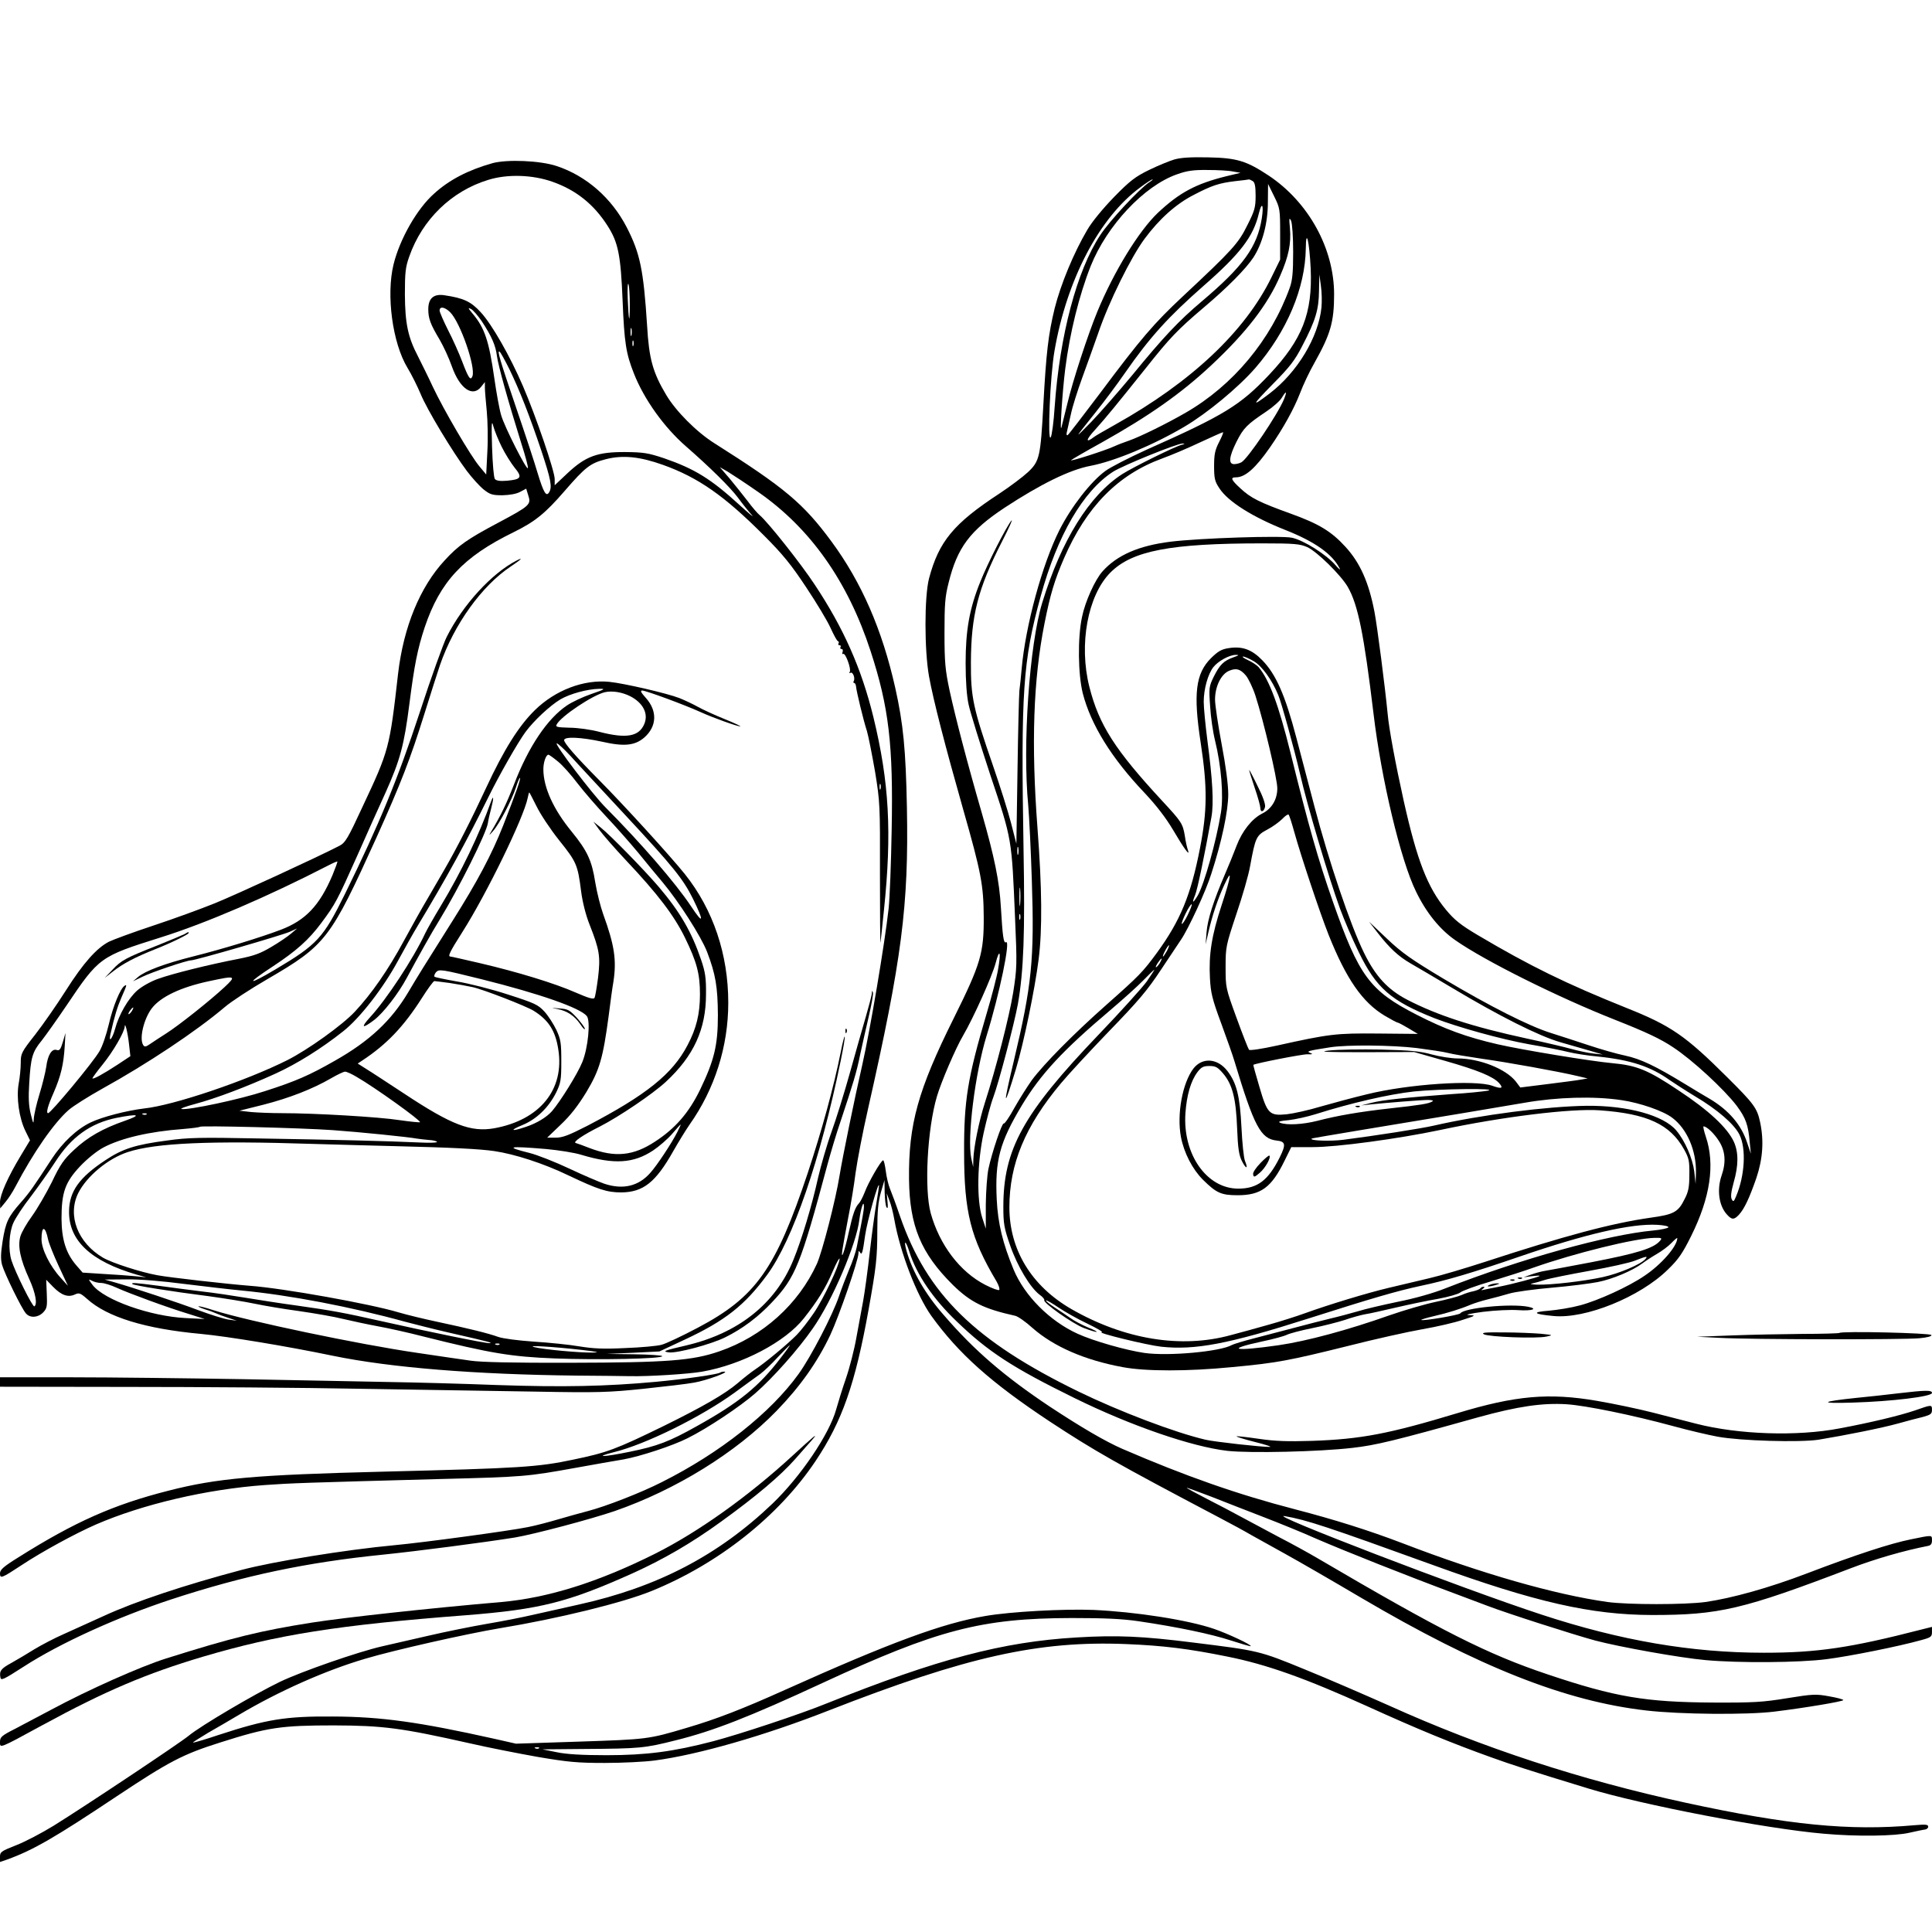
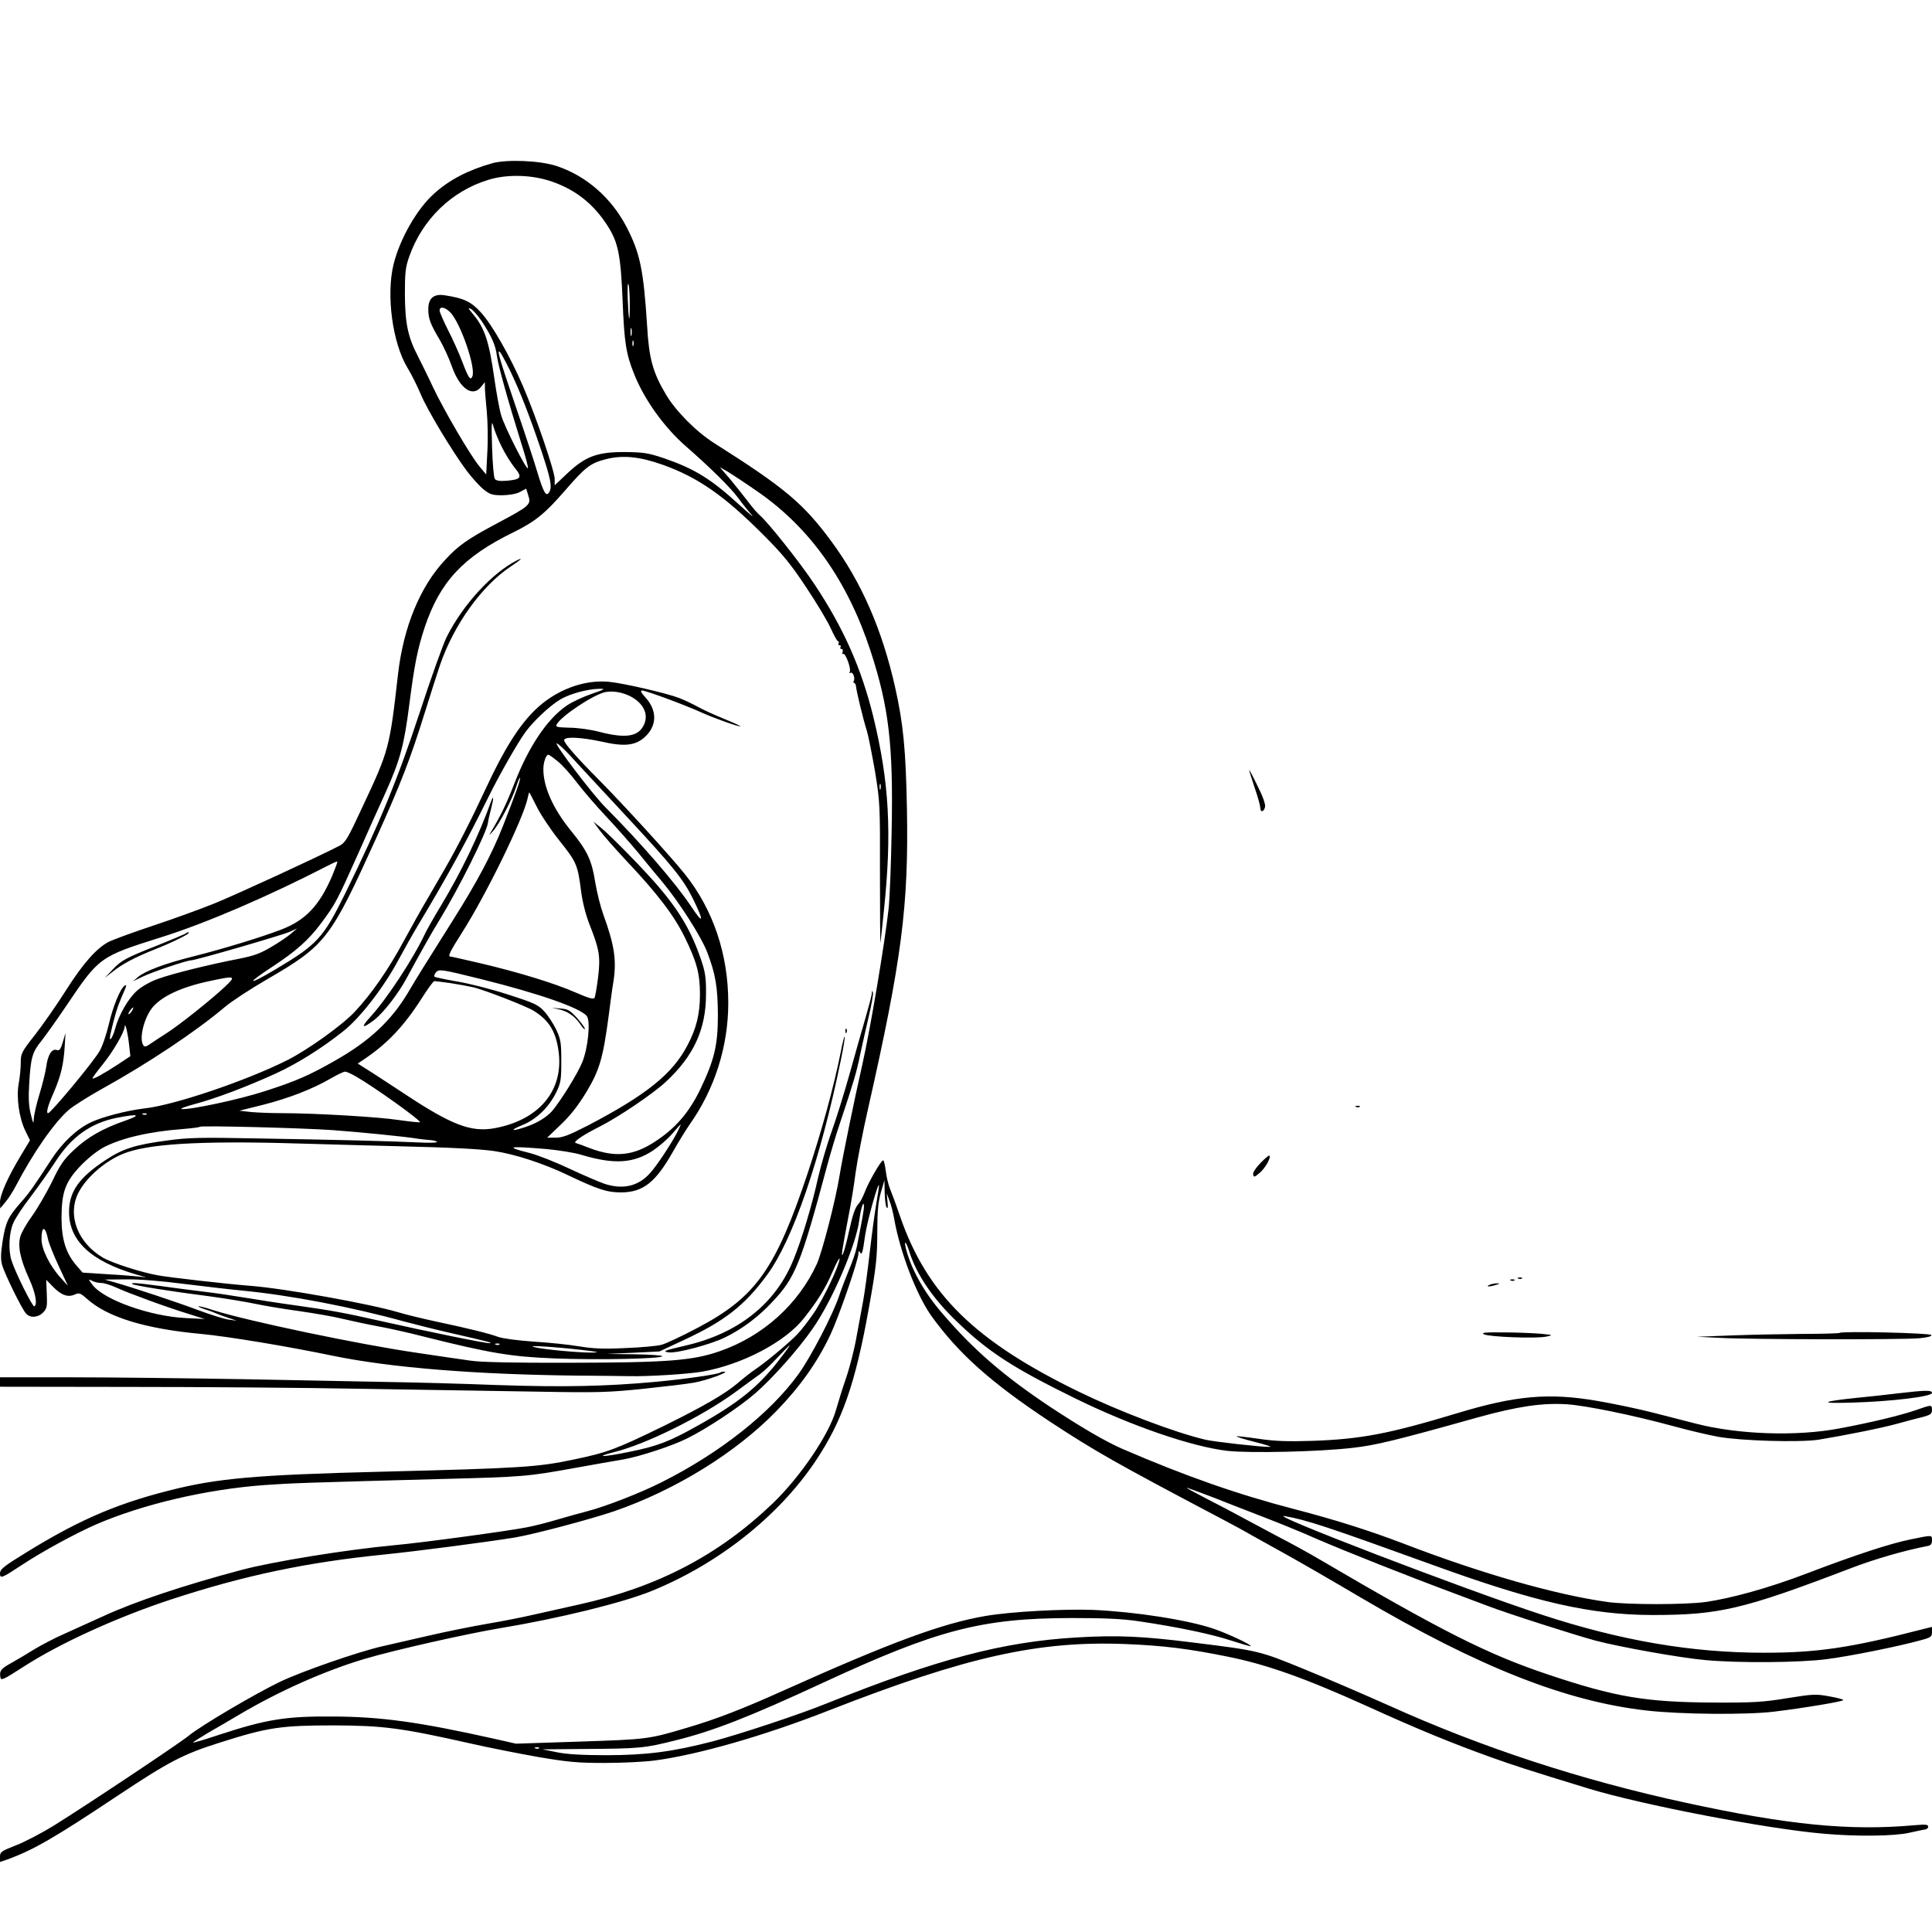
<svg xmlns="http://www.w3.org/2000/svg" version="1.0" width="1024pt" height="1024pt" viewBox="0 0 1024 1024" preserveAspectRatio="xMidYMid meet">
  <g transform="translate(0,1024) scale(0.1,-0.1)" fill="#000000" stroke="none">
-     <path d="M6225 9395 c-27 -8 -88 -33 -135 -56 -72 -35 -101 -57 -185 -143 -60 -62 -117 -131 -142 -174 -72 -122 -141 -289 -173 -416 -34 -140 -45 -236 -60 -511 -15 -276 -20 -299 -81 -357 -28 -26 -96 -77 -152 -114 -243 -159 -321 -254 -373 -450 -25 -97 -25 -379 0 -519 23 -127 85 -367 181 -705 95 -333 108 -401 109 -570 1 -191 -16 -249 -158 -535 -191 -383 -241 -565 -238 -855 3 -248 63 -392 232 -560 94 -92 164 -127 331 -164 14 -3 56 -32 92 -65 113 -99 277 -170 477 -207 122 -23 346 -23 580 0 237 22 304 35 610 111 145 37 325 77 400 90 75 13 170 35 211 49 72 23 73 24 34 26 -23 1 7 8 75 17 63 8 148 12 187 9 74 -5 107 7 52 18 -93 18 -340 -6 -359 -35 -6 -9 -200 -42 -207 -35 -2 2 27 11 66 20 74 17 145 39 196 61 17 7 57 20 90 28 33 8 85 22 115 31 30 9 132 23 225 31 94 8 203 22 244 30 77 15 184 60 236 99 16 12 51 35 77 50 26 15 61 41 77 58 17 18 31 29 31 26 0 -43 -84 -140 -174 -200 -83 -57 -247 -132 -343 -157 -44 -12 -118 -24 -164 -28 -92 -7 -83 -18 24 -28 170 -17 460 101 607 246 55 53 78 86 123 177 102 205 128 381 78 528 -10 30 -15 54 -12 54 17 0 56 -37 82 -78 34 -53 38 -113 14 -182 -26 -75 -15 -160 28 -207 26 -29 38 -29 64 -1 29 32 55 88 92 194 34 101 41 197 20 296 -16 75 -32 97 -176 240 -220 219 -297 272 -533 366 -321 129 -511 222 -788 386 -91 54 -123 80 -168 134 -98 119 -153 260 -224 577 -43 194 -78 381 -85 460 -14 145 -55 463 -70 542 -30 156 -76 260 -154 345 -75 82 -141 122 -291 176 -166 60 -210 82 -266 134 -49 45 -54 58 -24 58 50 0 104 48 182 160 69 100 125 200 158 285 16 43 51 117 78 164 84 150 103 215 103 361 0 243 -135 488 -346 629 -118 78 -168 94 -320 97 -91 2 -145 -1 -180 -11z m310 -64 l40 -7 -75 -18 c-162 -40 -249 -87 -363 -194 -101 -96 -233 -311 -321 -524 -49 -119 -130 -365 -159 -488 -14 -58 -28 -114 -31 -125 -10 -38 5 191 20 310 24 190 74 391 135 545 86 215 283 425 457 486 53 19 87 24 162 23 52 0 113 -3 135 -8z m-445 -58 c-50 -33 -210 -204 -259 -280 -123 -187 -214 -529 -241 -909 -5 -80 -15 -153 -21 -162 -18 -29 -3 328 20 458 65 378 238 708 455 867 32 24 61 43 65 42 3 0 -5 -7 -19 -16z m550 7 c11 -7 15 -28 15 -78 0 -61 -5 -79 -44 -156 -47 -96 -80 -132 -341 -376 -155 -145 -222 -223 -441 -516 -89 -118 -165 -217 -170 -220 -6 -3 -8 4 -4 18 3 12 12 55 21 93 8 39 35 124 59 190 24 66 63 174 86 240 56 165 174 403 246 500 78 105 167 185 262 233 94 49 133 62 219 72 37 4 69 8 72 9 3 0 12 -4 20 -9z m145 -280 l0 -136 -46 -94 c-140 -287 -426 -556 -829 -781 -52 -29 -102 -58 -110 -64 -48 -37 -46 -17 4 37 61 68 114 133 270 328 127 160 166 201 306 320 128 108 223 205 263 265 48 74 77 182 77 292 l1 98 32 -65 c31 -63 32 -68 32 -200z m-97 84 c-24 -152 -98 -255 -318 -441 -122 -103 -204 -190 -366 -388 -73 -88 -171 -200 -219 -250 -96 -98 -95 -97 23 51 44 55 113 147 153 205 134 193 232 300 416 462 197 172 266 263 295 385 16 66 27 48 16 -24z m166 -179 c0 -110 -4 -151 -18 -190 -100 -277 -300 -517 -551 -662 -102 -59 -243 -128 -300 -148 -27 -9 -63 -23 -80 -31 -45 -21 -238 -83 -228 -73 4 4 78 47 163 94 250 140 421 260 580 409 185 173 300 322 365 474 45 103 59 171 52 252 -5 53 -4 60 6 40 6 -15 11 -83 11 -165z m93 -90 c10 -235 -44 -374 -220 -561 -153 -162 -237 -214 -651 -398 -92 -42 -190 -92 -217 -112 -78 -57 -181 -190 -243 -312 -92 -182 -181 -510 -201 -737 -4 -44 -9 -96 -12 -115 -2 -19 -7 -210 -10 -423 l-6 -389 -28 109 c-15 59 -59 198 -97 308 -104 301 -117 359 -116 545 1 248 37 390 165 640 38 74 60 124 49 110 -29 -37 -124 -223 -164 -323 -58 -143 -78 -258 -78 -432 0 -95 6 -176 16 -220 8 -38 60 -206 115 -373 116 -346 113 -334 131 -758 11 -248 10 -267 -10 -395 -21 -128 -89 -395 -150 -584 -32 -100 -59 -236 -61 -299 l-1 -41 -10 45 c-23 109 20 451 81 650 68 219 129 512 103 496 -13 -8 -18 32 -27 184 -8 140 -34 266 -101 500 -79 273 -139 504 -171 650 -23 109 -27 148 -27 305 0 153 3 193 22 267 46 186 113 275 295 396 192 126 346 202 457 223 126 24 331 109 497 207 122 72 286 208 376 311 168 194 265 424 268 634 1 113 19 38 26 -108z m57 -205 c-16 -157 -127 -342 -274 -455 -100 -76 -96 -65 15 48 93 94 118 127 158 205 70 134 87 191 88 291 l2 86 8 -60 c5 -33 6 -85 3 -115z m-199 -487 c-35 -83 -192 -315 -225 -333 -10 -6 -28 -10 -39 -10 -31 0 -27 39 13 119 37 73 55 91 158 160 36 24 73 57 82 73 24 40 29 35 11 -9z m-343 -225 c-22 -43 -27 -65 -27 -128 0 -67 4 -82 28 -118 46 -71 177 -153 352 -222 154 -61 247 -127 285 -202 7 -12 -3 -5 -21 16 -48 56 -169 133 -232 146 -60 12 -485 -2 -642 -21 -169 -21 -284 -71 -361 -157 -40 -44 -93 -162 -109 -242 -24 -111 -21 -305 4 -405 43 -166 151 -342 327 -527 62 -66 113 -132 151 -196 58 -99 93 -147 79 -107 -4 11 -12 44 -16 74 -11 66 -18 76 -120 186 -251 271 -335 403 -386 604 -57 225 -9 486 112 607 115 115 317 154 804 154 173 0 200 -3 239 -20 52 -24 177 -147 214 -210 55 -95 86 -251 137 -673 41 -346 144 -778 225 -942 54 -112 126 -201 208 -258 154 -108 542 -302 849 -423 162 -64 241 -101 306 -145 101 -66 270 -222 337 -310 48 -65 61 -100 69 -194 l6 -60 -19 56 c-31 97 -98 175 -201 236 -19 11 -78 46 -130 78 -156 95 -233 132 -316 150 -44 9 -131 34 -194 55 -63 21 -153 50 -200 65 -115 36 -323 141 -570 288 -170 102 -220 137 -299 212 l-95 90 49 -63 c60 -77 107 -121 171 -158 27 -15 128 -75 224 -132 244 -146 456 -253 570 -286 52 -15 124 -36 160 -46 l65 -19 -50 5 c-27 3 -79 14 -115 24 -36 10 -141 35 -235 55 -291 63 -475 123 -636 206 -104 54 -169 125 -230 250 -73 149 -187 488 -262 774 -25 94 -68 258 -96 365 -59 225 -108 336 -180 410 -55 57 -106 76 -177 65 -40 -6 -57 -16 -95 -53 -82 -82 -95 -188 -55 -449 36 -236 35 -361 -4 -560 -48 -247 -104 -383 -228 -553 -74 -101 -93 -121 -267 -275 -174 -154 -332 -314 -396 -400 -24 -34 -66 -100 -93 -148 -26 -48 -52 -85 -56 -82 -9 5 -62 -152 -81 -240 -7 -33 -13 -118 -14 -189 l0 -128 -19 58 c-30 92 -27 292 8 451 15 67 37 151 50 185 30 80 112 392 131 496 31 177 38 376 30 822 -14 835 -4 995 91 1340 88 322 225 558 384 660 52 33 342 151 368 149 14 -1 13 -2 -3 -6 -37 -9 -259 -119 -317 -156 -175 -113 -322 -350 -424 -682 -68 -222 -105 -753 -74 -1075 5 -58 14 -237 19 -397 14 -418 0 -555 -95 -954 -60 -251 -56 -265 11 -44 41 137 100 421 120 580 20 157 18 379 -6 695 -34 450 -22 788 37 1085 31 156 53 229 104 347 119 273 285 442 520 528 47 17 137 55 200 85 63 29 118 54 122 54 4 1 -5 -22 -20 -51z m75 -1142 c-52 -19 -72 -39 -104 -103 -25 -51 -26 -60 -19 -156 3 -56 15 -138 26 -182 33 -134 46 -293 31 -383 -24 -150 -89 -381 -123 -439 -26 -43 -32 -42 -14 2 13 31 50 210 87 415 13 75 6 198 -22 409 -10 79 -19 169 -19 201 0 67 22 147 51 184 25 32 85 65 119 65 20 0 18 -2 -13 -13z m109 -21 c42 -25 96 -98 129 -179 17 -39 86 -291 115 -416 39 -171 152 -550 212 -715 22 -60 67 -165 100 -232 92 -190 171 -259 402 -350 124 -48 355 -112 501 -138 83 -14 176 -33 208 -41 32 -8 102 -19 157 -24 174 -18 279 -53 380 -125 25 -17 85 -56 133 -85 120 -71 210 -149 237 -205 36 -73 28 -216 -18 -325 -12 -29 -15 -32 -23 -17 -7 12 -4 40 10 90 26 91 26 159 1 215 -34 74 -133 167 -294 273 -163 109 -221 132 -351 144 -111 10 -476 70 -607 100 -165 38 -280 80 -430 157 -248 127 -305 204 -443 598 -79 225 -129 402 -225 790 -63 254 -112 386 -169 454 -9 10 -34 27 -56 37 -22 10 -34 19 -26 19 8 0 33 -11 57 -25z m-42 -76 c13 -16 36 -63 50 -106 43 -133 116 -440 116 -491 0 -60 -30 -109 -80 -134 -54 -27 -106 -92 -136 -171 -15 -40 -43 -108 -62 -152 -60 -139 -92 -240 -97 -306 l-5 -64 15 65 c21 90 49 174 84 250 43 94 38 51 -14 -107 -53 -161 -69 -262 -62 -388 4 -77 12 -111 60 -240 30 -82 62 -172 70 -200 104 -345 139 -410 222 -420 49 -5 52 -20 18 -89 -61 -122 -118 -166 -220 -166 -167 0 -295 182 -280 400 7 96 28 170 64 218 20 26 31 32 63 32 33 0 44 -6 73 -40 49 -58 68 -131 74 -290 4 -106 10 -143 25 -173 22 -44 35 -45 17 -1 -7 16 -15 97 -19 179 -8 163 -25 234 -74 298 -53 69 -134 74 -181 13 -58 -77 -88 -241 -66 -361 16 -85 61 -172 117 -228 71 -70 96 -82 184 -82 123 0 179 41 248 182 l36 73 113 0 c129 0 454 44 677 91 328 70 694 115 846 104 251 -18 372 -74 446 -207 26 -47 29 -62 28 -134 0 -65 -5 -91 -25 -129 -34 -70 -58 -82 -180 -99 -205 -29 -453 -95 -884 -236 -99 -32 -229 -71 -290 -85 -60 -14 -157 -37 -215 -51 -114 -27 -318 -89 -445 -135 -44 -16 -129 -43 -190 -60 -60 -17 -150 -42 -200 -55 -264 -73 -565 -24 -847 138 -211 122 -328 314 -328 539 0 229 83 430 273 657 38 46 153 170 255 276 154 159 203 216 276 327 49 74 97 145 106 159 40 59 132 258 160 348 56 172 90 334 90 422 0 51 -13 150 -35 266 -19 101 -35 208 -35 236 0 67 30 131 71 151 39 18 63 12 93 -24z m256 -829 c34 -123 136 -429 182 -545 93 -233 179 -358 298 -429 34 -20 64 -36 68 -36 4 0 30 -14 57 -30 l50 -30 -210 2 c-225 2 -258 -2 -538 -64 -77 -17 -142 -27 -147 -22 -4 5 -34 81 -66 169 -58 159 -58 161 -58 270 0 107 2 114 57 280 32 94 65 208 73 255 28 153 33 162 91 193 29 15 64 41 80 57 15 16 30 26 33 22 4 -4 17 -45 30 -92z m-1463 -117 c-3 -10 -5 -2 -5 17 0 19 2 27 5 18 2 -10 2 -26 0 -35z m10 -265 c-2 -24 -4 -7 -4 37 0 44 2 63 4 43 2 -21 2 -57 0 -80z m888 -58 c-14 -29 -29 -50 -31 -47 -3 3 7 28 21 57 14 29 29 50 31 47 3 -3 -7 -28 -21 -57z m-888 -22 c-3 -7 -5 -2 -5 12 0 14 2 19 5 13 2 -7 2 -19 0 -25z m778 -168 c-9 -16 -18 -30 -21 -30 -2 0 2 14 11 30 9 17 18 30 21 30 2 0 -2 -13 -11 -30z m-895 -98 c-6 -37 -33 -141 -60 -232 -102 -345 -121 -464 -120 -737 0 -319 35 -455 172 -685 12 -21 18 -41 14 -45 -4 -4 -37 8 -74 27 -134 69 -242 211 -289 380 -35 128 -18 447 33 619 22 75 99 255 138 321 56 96 154 314 173 385 21 81 30 61 13 -33z m860 39 c-5 -11 -15 -23 -21 -27 -6 -3 -3 5 6 20 20 30 30 35 15 7z m-71 -102 c-24 -33 -140 -162 -259 -286 -398 -416 -502 -605 -502 -909 0 -90 4 -113 36 -205 38 -110 107 -225 157 -262 16 -11 26 -24 24 -28 -9 -13 152 -126 210 -148 77 -29 94 -26 22 3 -33 14 -75 36 -95 51 -21 14 -58 40 -85 57 -26 17 -45 33 -43 35 3 3 32 -14 66 -37 34 -23 103 -62 154 -86 50 -24 84 -44 76 -45 -34 -2 241 -69 315 -77 179 -19 355 14 775 148 355 113 473 147 602 175 134 28 273 69 523 155 347 119 591 176 730 168 33 -2 59 -7 58 -13 -2 -5 -38 -13 -80 -17 -240 -22 -702 -150 -1103 -307 -62 -25 -165 -54 -252 -71 -81 -17 -176 -39 -210 -50 -35 -10 -101 -28 -148 -39 -47 -11 -134 -34 -195 -50 -60 -16 -155 -41 -210 -55 -55 -14 -107 -30 -116 -35 -61 -35 -337 -60 -463 -42 -97 14 -270 63 -355 102 -147 67 -281 201 -339 341 -57 138 -83 244 -89 370 -10 207 15 302 133 499 100 166 217 292 469 505 66 56 145 127 175 158 30 31 56 56 58 56 2 0 -16 -27 -39 -61z m1431 -354 c69 -9 143 -20 165 -26 22 -6 101 -19 175 -30 137 -19 409 -68 510 -92 l55 -13 -35 -6 c-19 -4 -99 -14 -178 -24 l-144 -18 -24 32 c-53 67 -192 122 -309 122 -34 0 -95 10 -136 21 -60 17 -110 22 -269 26 -107 2 -231 0 -275 -5 -62 -7 -20 -9 185 -9 l265 1 165 -47 c172 -49 254 -83 285 -117 25 -28 15 -33 -35 -15 -92 33 -447 9 -665 -45 -71 -17 -182 -47 -245 -65 -63 -19 -144 -37 -180 -41 -92 -9 -103 2 -145 146 -19 63 -33 115 -32 116 11 8 260 57 287 56 27 -1 31 1 15 7 -22 9 -16 11 105 30 90 14 326 12 460 -4z m375 -226 c-22 -4 -107 -13 -190 -18 -242 -18 -366 -31 -425 -46 l-55 -14 46 5 c87 9 274 24 309 24 24 -1 30 -3 20 -9 -20 -11 -60 -18 -225 -36 -160 -18 -277 -38 -384 -66 -76 -19 -160 -24 -196 -10 -14 6 0 10 46 14 35 4 98 18 140 31 190 60 389 106 524 121 135 14 456 18 390 4z m709 -50 c97 -14 222 -57 270 -94 78 -59 127 -173 125 -290 l-2 -60 -7 66 c-9 70 -49 162 -95 217 -68 81 -259 133 -475 131 -212 -3 -562 -48 -810 -105 -64 -15 -314 -54 -479 -75 -70 -9 -181 -5 -169 6 1 2 116 21 253 44 370 61 778 129 875 146 171 30 368 36 514 14z m205 -745 c-33 -40 -120 -67 -364 -114 -110 -21 -218 -41 -241 -45 -22 -3 -58 -13 -80 -21 l-39 -14 45 6 c25 3 43 4 40 1 -7 -7 -143 -43 -215 -57 -33 -6 -69 -14 -80 -16 -16 -4 -17 -3 -5 5 9 7 10 11 3 11 -6 0 -14 -4 -17 -9 -3 -4 -20 -11 -37 -15 -17 -3 -45 -12 -62 -20 -18 -8 -79 -24 -136 -36 -57 -12 -167 -44 -245 -71 -220 -78 -438 -137 -589 -159 -236 -34 -287 -23 -87 20 58 12 116 28 130 35 14 7 73 23 133 35 59 12 138 32 175 44 37 13 85 26 107 30 22 3 96 20 165 36 69 16 169 37 223 46 54 10 106 25 116 33 10 9 83 36 162 59 79 24 182 57 229 74 213 75 535 155 639 157 38 1 42 -1 30 -15z m-78 -97 c-23 -28 -139 -77 -226 -96 -102 -22 -272 -42 -349 -40 -28 1 -40 4 -26 6 14 3 44 11 68 19 24 8 130 29 235 48 106 19 215 43 242 54 61 24 71 26 56 9z" />
    <path d="M6621 6159 c-1 -3 13 -45 29 -94 17 -49 30 -97 30 -107 0 -26 19 -22 25 5 3 14 -11 55 -40 112 -24 50 -44 87 -44 84z" />
    <path d="M6681 4076 c-25 -26 -42 -51 -39 -61 3 -16 7 -15 34 8 30 25 62 82 52 92 -2 3 -24 -15 -47 -39z" />
    <path d="M7188 4373 c7 -3 16 -2 19 1 4 3 -2 6 -13 5 -11 0 -14 -3 -6 -6z" />
    <path d="M8048 3463 c7 -3 16 -2 19 1 4 3 -2 6 -13 5 -11 0 -14 -3 -6 -6z" />
    <path d="M8008 3453 c7 -3 16 -2 19 1 4 3 -2 6 -13 5 -11 0 -14 -3 -6 -6z" />
    <path d="M7895 3430 c-25 -11 1 -11 35 0 20 6 21 8 5 8 -11 0 -29 -3 -40 -8z" />
    <path d="M2610 9375 c-128 -36 -229 -88 -310 -162 -90 -80 -181 -240 -214 -374 -40 -162 -6 -417 74 -549 22 -36 52 -97 69 -137 33 -82 172 -312 246 -410 28 -37 67 -80 88 -97 34 -27 46 -31 100 -31 38 1 74 7 94 18 l32 17 11 -36 c16 -48 9 -55 -160 -145 -162 -86 -211 -120 -283 -199 -131 -141 -218 -353 -247 -600 -45 -396 -48 -407 -188 -705 -78 -169 -92 -192 -123 -208 -120 -62 -546 -258 -659 -304 -74 -30 -222 -84 -328 -119 -106 -35 -211 -74 -234 -85 -66 -34 -137 -114 -229 -259 -47 -74 -120 -179 -162 -233 -74 -94 -77 -101 -77 -151 0 -29 -5 -78 -11 -110 -13 -73 2 -182 36 -251 l24 -49 -50 -83 c-67 -111 -109 -206 -109 -245 l1 -33 28 34 c16 19 39 55 52 80 96 183 204 338 282 407 25 22 105 72 178 113 239 132 499 305 650 433 35 30 136 96 224 147 313 182 336 213 580 751 130 288 180 418 254 655 34 110 72 227 83 260 74 215 222 421 376 523 54 36 69 51 30 31 -132 -68 -284 -234 -370 -404 -17 -33 -82 -213 -143 -400 -118 -358 -215 -594 -397 -964 -115 -233 -146 -267 -368 -399 -150 -89 -159 -79 -15 15 126 83 192 142 258 231 75 101 83 116 193 362 45 102 111 250 148 330 77 172 98 250 126 470 26 204 43 290 81 405 81 241 203 373 469 503 116 57 169 100 273 220 110 127 136 147 218 168 90 23 180 14 303 -30 187 -67 326 -164 536 -375 100 -100 145 -156 223 -274 54 -81 112 -177 129 -215 17 -37 34 -69 39 -70 5 -2 7 -8 3 -13 -3 -5 0 -9 6 -9 6 0 8 -4 5 -10 -3 -5 -1 -10 5 -10 7 0 9 -7 6 -16 -3 -8 -2 -13 3 -10 12 8 44 -81 35 -95 -4 -7 -3 -9 4 -5 12 7 26 -29 17 -44 -3 -5 -2 -10 2 -10 5 0 9 -8 10 -17 2 -26 39 -180 58 -238 8 -27 27 -124 43 -215 26 -160 27 -176 26 -545 0 -209 1 -371 3 -360 1 11 10 88 18 170 43 412 28 680 -56 1025 -63 257 -158 471 -310 700 -74 113 -249 333 -293 370 -10 8 -39 41 -64 75 -25 33 -69 87 -96 120 l-51 59 42 -24 c23 -14 96 -62 162 -108 276 -192 474 -472 595 -842 97 -297 121 -497 112 -950 -3 -173 -10 -360 -16 -415 -21 -189 -98 -645 -140 -830 -40 -174 -105 -492 -120 -585 -21 -131 -91 -402 -120 -468 -98 -215 -287 -385 -516 -464 -144 -50 -278 -60 -789 -61 -301 -1 -477 3 -530 11 -44 6 -173 25 -287 42 -303 44 -895 168 -1075 225 -42 14 -78 23 -81 21 -2 -2 14 -9 35 -16 21 -6 47 -16 58 -21 11 -5 40 -16 65 -24 l45 -15 -45 6 c-25 4 -95 26 -157 49 -108 41 -346 120 -448 149 l-50 14 115 1 c70 1 190 -9 305 -24 105 -13 242 -29 305 -35 253 -24 583 -87 865 -165 50 -13 151 -39 225 -56 232 -53 246 -57 223 -58 -22 -1 -330 62 -583 119 -181 41 -257 55 -435 80 -82 11 -204 30 -270 41 -66 11 -172 27 -235 34 -63 8 -166 21 -229 30 -125 16 -147 18 -139 9 8 -7 205 -39 403 -64 88 -12 198 -30 245 -40 47 -10 153 -28 235 -39 83 -12 188 -30 235 -42 47 -11 130 -29 185 -39 55 -10 163 -34 240 -54 355 -89 465 -107 695 -116 230 -9 570 -2 570 12 0 4 -66 9 -147 10 l-148 2 140 6 140 7 135 63 c212 99 317 181 436 343 135 183 282 609 390 1135 14 68 24 126 21 128 -2 2 -12 -35 -21 -83 -38 -189 -100 -414 -175 -641 -170 -509 -275 -657 -582 -819 -85 -45 -172 -86 -194 -91 -22 -6 -107 -14 -190 -17 -117 -6 -171 -3 -245 9 -52 9 -160 20 -240 25 -85 6 -163 16 -189 25 -52 19 -158 45 -327 81 -66 14 -157 36 -201 49 -149 45 -611 128 -788 141 -126 10 -427 44 -491 56 -88 16 -240 65 -288 93 -134 79 -190 224 -131 343 45 89 158 183 263 217 147 48 436 61 982 43 129 -4 327 -9 440 -12 293 -7 445 -15 520 -26 108 -16 260 -65 391 -128 160 -76 206 -91 282 -91 116 1 182 53 275 218 29 51 68 114 86 140 134 189 206 415 206 647 0 257 -80 494 -230 682 -77 96 -325 368 -459 503 -118 119 -181 191 -181 207 0 20 89 16 200 -8 118 -27 175 -21 225 22 67 59 70 141 8 210 -26 29 -31 39 -19 39 19 0 223 -75 311 -115 66 -30 192 -75 209 -75 6 0 -32 18 -84 39 -52 21 -115 50 -140 64 -25 14 -69 35 -99 47 -64 25 -292 78 -371 86 -135 14 -287 -44 -395 -150 -85 -83 -164 -209 -258 -411 -77 -166 -157 -323 -222 -435 -17 -30 -57 -98 -87 -150 -31 -52 -88 -154 -127 -226 -83 -154 -172 -282 -260 -376 -66 -71 -249 -202 -358 -257 -217 -109 -600 -239 -758 -256 -93 -11 -224 -45 -284 -74 -74 -35 -151 -108 -207 -194 -94 -144 -116 -177 -165 -232 -66 -75 -79 -103 -95 -203 -10 -65 -11 -96 -3 -126 13 -46 104 -233 127 -258 22 -25 64 -22 91 6 20 21 22 32 19 99 l-3 74 37 -38 c43 -44 79 -57 115 -40 22 10 29 8 64 -23 107 -97 309 -159 604 -186 139 -13 455 -65 700 -116 306 -63 755 -99 1290 -105 121 -1 249 -2 285 -3 96 -2 309 11 382 24 211 37 440 157 539 283 72 91 115 160 152 247 20 47 37 77 37 68 0 -32 -85 -212 -137 -288 -28 -41 -68 -93 -90 -115 -46 -47 -166 -147 -220 -183 -21 -14 -63 -47 -93 -73 -67 -57 -185 -125 -390 -226 -256 -125 -302 -142 -480 -179 -189 -40 -282 -46 -1005 -64 -682 -17 -885 -35 -1142 -101 -292 -74 -498 -166 -795 -353 -79 -49 -98 -66 -98 -85 0 -30 9 -26 114 43 107 71 285 168 395 216 247 107 587 187 896 209 140 10 198 12 935 32 433 11 456 13 710 59 96 17 211 38 256 45 88 16 259 72 338 112 105 52 279 168 359 238 95 83 228 233 305 344 104 148 232 448 247 578 8 60 24 108 24 68 0 -18 -6 -53 -38 -215 -5 -25 -23 -79 -41 -120 -17 -41 -41 -104 -53 -140 -33 -98 -149 -322 -214 -412 -149 -207 -417 -419 -726 -574 -108 -55 -295 -128 -391 -153 -39 -10 -110 -30 -158 -44 -47 -14 -119 -33 -160 -41 -92 -19 -555 -82 -708 -96 -258 -24 -645 -87 -810 -131 -301 -80 -563 -167 -730 -244 -69 -31 -164 -74 -212 -96 -48 -21 -117 -57 -155 -80 -37 -23 -92 -56 -121 -72 -57 -31 -66 -43 -60 -77 3 -19 14 -14 123 56 193 125 498 263 780 356 390 128 720 197 1125 238 185 19 531 64 700 91 100 17 399 96 528 140 325 113 642 309 858 531 126 130 217 259 285 403 46 98 149 396 149 432 0 14 2 15 9 4 9 -15 14 0 26 89 11 78 73 298 74 265 0 -5 -6 -47 -14 -92 -8 -46 -24 -163 -35 -260 -11 -98 -27 -214 -35 -258 -8 -44 -24 -132 -36 -195 -11 -63 -36 -160 -55 -215 -19 -55 -42 -129 -52 -165 -36 -131 -189 -357 -338 -500 -287 -274 -609 -442 -1024 -534 -91 -20 -203 -46 -250 -56 -47 -11 -152 -32 -235 -46 -82 -14 -226 -43 -320 -65 -93 -21 -201 -46 -240 -55 -127 -29 -426 -133 -541 -188 -133 -64 -420 -233 -484 -286 -50 -41 -544 -370 -716 -477 -62 -38 -151 -85 -198 -103 -79 -31 -86 -36 -86 -61 l0 -28 38 13 c140 51 252 116 582 336 277 184 349 222 549 285 251 80 322 90 601 90 261 -1 356 -13 720 -95 96 -22 258 -54 360 -72 160 -27 208 -32 355 -32 94 0 213 6 265 13 229 30 584 132 925 266 727 284 1110 370 1575 351 196 -8 332 -25 534 -66 211 -42 417 -116 746 -265 264 -120 444 -194 653 -269 111 -40 203 -70 514 -165 284 -87 945 -214 1248 -240 177 -16 378 -13 455 5 36 8 73 16 83 17 9 1 17 8 17 15 0 12 -13 13 -72 8 -345 -31 -669 1 -1213 119 -554 120 -1077 291 -1575 516 -124 55 -324 142 -445 191 -241 99 -244 99 -590 142 -269 34 -406 40 -620 27 -390 -23 -735 -114 -1322 -349 -142 -58 -466 -165 -603 -201 -210 -55 -354 -74 -565 -74 -129 0 -214 5 -265 16 l-75 15 225 2 c291 2 316 4 482 46 198 49 390 124 778 304 609 282 841 343 1320 344 175 0 266 -4 355 -17 210 -31 385 -68 489 -102 56 -18 103 -32 105 -30 6 7 -123 67 -193 91 -139 48 -418 91 -641 101 -158 6 -437 -9 -571 -32 -230 -39 -505 -141 -1066 -393 -220 -99 -361 -154 -518 -200 -204 -61 -211 -61 -570 -73 l-335 -11 -115 26 c-399 89 -599 117 -855 118 -251 2 -353 -15 -604 -97 -74 -25 -136 -43 -138 -41 -2 1 34 24 79 51 46 26 119 69 163 95 214 127 460 236 670 298 154 46 541 133 715 162 309 51 651 135 803 197 355 144 674 397 869 688 142 212 211 410 282 805 40 223 46 274 46 420 0 103 5 150 19 200 l19 65 1 -65 c1 -36 5 -72 10 -79 7 -10 8 0 5 30 l-4 44 14 -38 c9 -21 20 -66 26 -100 31 -175 118 -401 196 -511 145 -201 316 -354 629 -561 236 -155 346 -218 900 -510 61 -32 135 -72 165 -90 30 -17 111 -62 180 -100 69 -38 251 -143 405 -234 622 -366 1082 -548 1510 -597 180 -21 535 -24 680 -6 163 20 365 54 365 61 0 4 -34 13 -75 20 -70 13 -87 12 -223 -10 -128 -21 -178 -24 -392 -23 -358 2 -519 29 -876 149 -320 107 -563 230 -1219 615 -44 26 -138 78 -210 115 -71 38 -161 86 -200 107 -38 21 -118 63 -177 93 -60 31 -108 57 -108 59 0 2 57 -19 128 -46 70 -28 195 -76 277 -108 83 -32 209 -83 280 -115 160 -69 477 -195 743 -294 45 -17 119 -45 165 -62 107 -41 454 -152 571 -184 128 -34 450 -92 586 -104 173 -16 497 -14 642 5 119 15 384 68 501 101 52 14 57 18 57 43 l0 27 -52 -13 c-380 -98 -556 -124 -838 -124 -384 0 -759 64 -1179 202 -413 135 -1472 542 -1361 522 116 -20 224 -56 785 -259 545 -198 839 -264 1161 -265 357 0 481 29 1054 248 128 49 280 93 408 118 16 3 22 11 22 29 0 30 5 30 -112 6 -109 -22 -290 -81 -552 -181 -202 -77 -397 -131 -536 -151 -110 -15 -411 -15 -520 0 -278 39 -669 151 -1085 311 -181 69 -359 125 -570 180 -308 80 -581 176 -917 321 -91 40 -216 113 -386 225 -238 159 -397 295 -559 483 -98 111 -167 231 -198 341 -17 61 -4 57 15 -5 38 -120 125 -249 252 -370 165 -159 295 -244 623 -405 299 -147 621 -258 811 -280 120 -13 484 -5 664 16 122 14 219 37 665 162 210 58 340 77 469 69 103 -7 348 -57 565 -116 80 -22 187 -47 236 -56 121 -22 432 -31 533 -16 140 23 336 62 422 86 47 13 106 29 133 35 39 11 47 16 47 36 0 30 0 30 -91 -2 -80 -27 -233 -64 -399 -95 -225 -43 -534 -33 -760 25 -52 13 -156 40 -230 59 -74 19 -207 47 -295 62 -256 44 -433 28 -740 -65 -364 -110 -511 -138 -770 -147 -132 -4 -195 -2 -284 11 -62 9 -115 15 -117 13 -2 -2 42 -16 98 -30 57 -14 92 -26 78 -26 -43 -1 -293 27 -340 38 -163 38 -457 150 -673 255 -550 268 -803 516 -946 928 -21 62 -46 129 -54 148 -8 19 -18 61 -22 93 -4 31 -10 57 -14 57 -11 0 -79 -118 -98 -170 -10 -25 -23 -51 -31 -59 -19 -20 -31 -53 -53 -152 -22 -101 -43 -159 -34 -94 3 22 17 97 30 166 14 69 32 178 40 243 9 64 38 217 66 339 179 792 216 1076 206 1597 -6 306 -19 443 -62 635 -69 307 -178 558 -338 775 -149 202 -248 285 -621 521 -95 60 -204 170 -255 256 -71 119 -91 192 -101 366 -19 296 -37 384 -108 522 -80 155 -214 273 -372 325 -87 29 -262 36 -340 15z m317 -98 c126 -44 221 -120 294 -235 56 -88 69 -154 79 -397 9 -222 18 -279 60 -385 54 -137 160 -285 276 -386 125 -109 236 -218 277 -274 22 -30 54 -70 71 -89 17 -19 -12 5 -65 53 -151 138 -237 191 -399 247 -84 28 -108 32 -205 33 -148 1 -211 -22 -307 -112 l-68 -64 0 33 c0 42 -100 334 -168 492 -69 160 -164 327 -224 392 -52 57 -91 75 -192 90 -57 9 -86 -16 -86 -74 0 -49 11 -79 60 -161 21 -36 50 -99 65 -142 42 -119 111 -166 156 -107 l19 24 0 -30 c0 -16 5 -73 10 -125 5 -52 7 -149 3 -215 l-6 -120 -35 42 c-47 55 -191 302 -248 423 -24 52 -60 124 -78 160 -54 103 -69 175 -70 330 0 115 3 144 23 200 69 197 225 348 420 407 101 31 232 27 338 -10z m411 -652 c0 -110 -6 -93 -11 34 -2 52 0 85 4 75 4 -10 7 -59 7 -109z m-952 -40 c54 -54 136 -291 118 -339 -10 -26 -21 -10 -54 77 -17 45 -51 121 -76 169 -24 48 -44 94 -44 102 0 24 28 19 56 -9z m167 -47 c53 -81 74 -128 81 -186 7 -51 58 -235 130 -465 21 -65 36 -122 34 -128 -5 -16 -125 220 -142 281 -9 30 -25 118 -36 195 -28 197 -51 268 -117 345 -23 28 -24 31 -6 22 11 -6 36 -35 56 -64z m794 -75 c-3 -10 -5 -2 -5 17 0 19 2 27 5 18 2 -10 2 -26 0 -35z m10 -55 c-3 -7 -5 -2 -5 12 0 14 2 19 5 13 2 -7 2 -19 0 -25z m-657 -125 c56 -116 106 -244 169 -431 51 -154 59 -194 41 -222 -15 -24 -29 -1 -60 101 -15 52 -66 207 -113 344 -90 264 -103 310 -89 301 5 -3 28 -45 52 -93z m-40 -413 c18 -36 48 -84 67 -108 43 -52 36 -63 -40 -70 -37 -3 -56 0 -64 9 -6 8 -12 78 -15 169 -4 130 -2 147 7 110 7 -25 27 -74 45 -110z m475 -1308 c-44 -15 -102 -42 -130 -61 -104 -70 -204 -219 -280 -417 -41 -105 -71 -167 -123 -254 -12 -20 -10 -19 11 5 34 38 100 165 122 233 9 29 19 51 21 49 5 -5 -22 -81 -89 -252 -60 -152 -136 -296 -268 -505 -155 -246 -185 -294 -234 -377 -90 -152 -206 -261 -390 -365 -135 -77 -205 -108 -370 -161 -133 -44 -407 -102 -443 -95 -9 2 24 14 73 27 108 29 268 89 424 160 116 53 244 133 360 225 88 69 213 230 290 373 35 65 83 150 106 188 150 249 258 446 373 679 58 118 156 290 197 346 45 61 130 140 185 173 51 30 144 55 205 56 36 1 33 -2 -40 -27z m205 -12 c68 -35 98 -92 75 -147 -28 -67 -95 -79 -238 -42 -45 12 -116 22 -159 22 -67 2 -75 4 -67 18 23 43 189 154 254 170 39 9 91 1 135 -21z m-316 -317 c33 -37 164 -177 289 -312 254 -273 308 -340 360 -445 60 -122 56 -140 -10 -40 -83 125 -267 337 -454 525 -68 68 -274 339 -258 339 6 0 39 -30 73 -67z m-67 -29 c24 -19 71 -72 104 -116 34 -44 103 -124 153 -177 50 -53 126 -139 169 -191 42 -52 100 -122 128 -155 87 -104 205 -288 237 -371 45 -118 56 -185 57 -334 0 -161 -19 -239 -95 -397 -59 -121 -131 -204 -237 -273 -116 -77 -214 -86 -348 -35 -33 13 -66 25 -74 27 -16 5 40 43 128 87 102 52 281 173 350 237 148 137 213 279 213 464 1 87 -4 118 -26 183 -50 147 -111 253 -225 387 -75 88 -257 274 -306 313 l-40 32 32 -44 c18 -25 81 -97 140 -160 170 -180 256 -294 313 -410 63 -129 80 -192 80 -301 0 -104 -19 -181 -66 -270 -80 -153 -219 -264 -531 -427 -98 -50 -131 -63 -168 -63 l-45 0 72 69 c51 48 92 101 136 173 70 117 88 179 118 403 9 72 20 153 25 180 18 116 6 195 -54 360 -14 39 -33 114 -42 168 -18 116 -42 167 -124 268 -98 119 -151 236 -151 332 0 37 14 77 27 77 3 0 26 -16 50 -36z m1710 -146 c-3 -7 -5 -2 -5 12 0 14 2 19 5 13 2 -7 2 -19 0 -25z m-1824 -90 c19 -40 73 -122 120 -181 93 -116 99 -130 117 -271 7 -55 24 -124 45 -177 53 -134 58 -169 45 -280 -7 -53 -15 -101 -19 -108 -6 -9 -32 -1 -99 28 -111 49 -307 109 -508 156 -82 19 -152 35 -156 35 -16 0 -6 22 64 132 128 202 324 604 345 709 3 16 7 29 8 29 2 0 18 -33 38 -72z m-1081 -367 c-68 -160 -142 -239 -274 -289 -105 -40 -307 -102 -467 -142 -147 -37 -251 -76 -289 -108 l-27 -23 50 24 c51 25 235 87 258 87 23 0 482 133 522 151 l40 18 -32 -27 c-17 -15 -64 -47 -105 -71 -59 -35 -92 -47 -173 -63 -156 -30 -353 -79 -427 -106 -38 -13 -87 -41 -111 -62 -47 -42 -97 -128 -117 -203 -14 -51 -35 -78 -25 -30 22 98 37 146 59 197 29 66 30 70 16 61 -22 -14 -61 -108 -83 -203 -13 -55 -35 -120 -50 -144 -34 -59 -258 -328 -272 -328 -12 0 -2 38 29 108 39 90 53 150 59 247 l4 70 -14 -48 c-12 -40 -18 -47 -33 -42 -25 8 -47 -26 -55 -90 -4 -27 -20 -93 -36 -145 -16 -52 -29 -110 -30 -130 -1 -30 -3 -27 -16 25 -11 44 -13 87 -8 165 8 135 16 164 66 225 22 28 81 111 131 185 173 257 177 260 498 361 240 75 574 219 890 382 25 13 46 22 48 21 2 -1 -10 -34 -26 -73z m790 -551 c312 -78 522 -152 558 -195 21 -26 7 -170 -24 -245 -25 -62 -117 -209 -160 -259 -29 -33 -82 -65 -140 -84 -77 -26 -88 -19 -17 10 75 31 139 93 179 173 24 50 27 66 27 165 0 98 -3 116 -26 166 -15 31 -43 75 -63 97 -34 37 -51 45 -194 91 -86 28 -208 59 -270 69 -62 11 -115 22 -119 25 -3 4 0 14 7 23 17 19 28 17 242 -36z m-1362 -42 c-75 -70 -242 -203 -310 -246 -30 -19 -68 -44 -84 -55 -23 -16 -30 -17 -37 -6 -22 34 3 138 45 194 47 62 155 113 306 145 140 30 144 28 80 -32z m1193 22 c40 -6 95 -16 122 -22 56 -12 282 -100 323 -125 79 -49 116 -106 131 -205 34 -212 -97 -374 -339 -418 -124 -22 -226 17 -477 183 -87 57 -178 117 -203 132 l-44 28 24 16 c129 85 219 179 316 331 31 49 61 90 66 90 5 0 42 -5 81 -10z m-1685 -150 c-7 -10 -14 -17 -17 -15 -4 4 18 35 25 35 2 0 -1 -9 -8 -20z m-14 -176 l7 -62 -68 -45 c-75 -49 -133 -81 -133 -72 0 3 24 36 54 73 56 69 115 171 117 201 1 28 16 -31 23 -95z m1205 -171 c99 -57 344 -233 337 -241 -3 -2 -52 3 -108 11 -107 17 -450 37 -624 37 -56 0 -129 3 -163 6 l-62 7 128 32 c136 35 260 83 358 140 33 19 66 35 74 35 8 0 35 -12 60 -27z m-1112 -199 c-3 -3 -12 -4 -19 -1 -8 3 -5 6 6 6 11 1 17 -2 13 -5z m-114 -34 c-118 -41 -199 -87 -271 -155 -53 -49 -73 -77 -117 -170 -30 -60 -77 -141 -105 -180 -28 -38 -56 -87 -62 -108 -15 -51 -1 -121 47 -226 34 -75 44 -134 27 -145 -9 -5 -101 180 -121 243 -18 55 -13 150 10 200 11 25 52 88 93 140 40 53 98 135 129 183 85 132 187 205 324 233 117 23 137 17 46 -15z m2927 -60 c-30 -59 -107 -176 -143 -216 -62 -71 -145 -91 -244 -58 -26 9 -109 44 -183 79 -74 35 -170 73 -213 84 -133 33 -115 38 87 21 65 -6 150 -19 188 -31 174 -52 276 -45 379 23 33 22 79 62 102 89 23 27 43 49 45 49 1 0 -7 -18 -18 -40z m-1825 10 c140 -10 398 -36 446 -45 12 -2 39 -5 61 -7 22 -1 42 -6 44 -10 3 -5 -43 -6 -103 -3 -149 7 -425 14 -843 21 -307 6 -372 5 -485 -11 -168 -22 -236 -44 -326 -104 -138 -91 -192 -165 -193 -271 -2 -155 115 -265 359 -336 l50 -14 -60 6 c-33 3 -109 9 -169 12 l-108 7 -34 39 c-54 63 -77 135 -78 246 0 140 19 194 99 279 38 40 89 81 123 99 94 50 245 85 422 98 47 4 87 9 90 12 8 7 534 -6 705 -18z m-1510 -580 c4 -19 29 -82 56 -140 l49 -105 -38 42 c-58 63 -102 152 -102 205 0 73 20 72 35 -2z m282 -230 c15 0 53 -12 83 -26 66 -30 270 -105 383 -139 l82 -26 -100 5 c-188 9 -433 96 -494 175 -24 32 -24 33 -4 23 12 -7 34 -12 50 -12z m2110 -326 c-3 -3 -12 -4 -19 -1 -8 3 -5 6 6 6 11 1 17 -2 13 -5z m438 -29 c85 -10 97 -13 55 -14 -68 -1 -258 16 -308 29 -46 11 94 3 253 -15z m1053 -42 c-116 -152 -219 -236 -443 -361 -148 -83 -211 -107 -359 -137 -136 -28 -193 -30 -83 -2 169 41 465 188 641 316 55 41 117 85 136 99 19 14 61 54 93 89 32 34 61 63 63 63 2 0 -19 -30 -48 -67z m-1281 -2069 c-3 -3 -12 -4 -19 -1 -8 3 -5 6 6 6 11 1 17 -2 13 -5z" />
    <path d="M2603 5993 c-63 -177 -160 -378 -267 -555 -35 -58 -72 -123 -82 -144 -63 -135 -206 -352 -293 -446 -51 -56 -41 -62 21 -15 50 38 129 140 174 224 61 113 131 239 174 308 102 167 248 459 256 513 2 15 10 51 18 80 13 49 13 73 -1 35z" />
    <path d="M978 5289 c-10 -5 -74 -32 -144 -60 -167 -66 -192 -79 -239 -130 l-40 -42 45 35 c52 41 117 75 225 118 84 33 175 78 175 85 0 7 -2 6 -22 -6z" />
    <path d="M2955 4892 c51 -10 90 -36 121 -81 13 -20 24 -31 24 -24 0 6 -19 32 -42 58 -39 42 -48 47 -93 50 -47 4 -47 4 -10 -3z" />
    <path d="M4621 4976 c0 -10 -15 -66 -32 -125 -17 -58 -55 -191 -84 -296 -29 -104 -73 -246 -98 -315 -25 -69 -56 -178 -71 -242 -32 -146 -87 -329 -131 -436 -94 -231 -290 -388 -568 -453 -117 -27 -130 -32 -91 -37 45 -5 226 44 298 80 91 45 174 107 248 186 124 131 152 201 293 727 18 66 48 167 68 225 69 207 87 266 106 360 11 52 32 144 46 204 14 60 24 116 22 125 -4 12 -5 12 -6 -3z" />
    <path d="M4481 4774 c0 -11 3 -14 6 -6 3 7 2 16 -1 19 -3 4 -6 -2 -5 -13z" />
    <path d="M7865 3168 c25 -14 279 -24 332 -12 37 8 35 8 -32 15 -38 3 -126 7 -195 7 -99 1 -121 -1 -105 -10z" />
    <path d="M9749 3175 c-3 -2 -90 -5 -195 -5 -104 -1 -272 -4 -374 -8 l-185 -7 120 -6 c164 -9 974 -10 1058 -2 42 4 66 10 64 17 -4 11 -478 22 -488 11z" />
    <path d="M3819 2966 c-9 -10 -193 -36 -344 -50 -261 -24 -490 -29 -840 -17 -181 7 -438 14 -570 16 -132 3 -481 9 -775 15 -294 5 -705 10 -912 10 l-378 0 0 -25 0 -25 678 -1 c372 0 931 -4 1242 -10 311 -5 727 -12 925 -15 323 -6 381 -4 565 15 113 12 234 26 270 33 64 11 190 57 159 58 -9 0 -18 -2 -20 -4z" />
    <path d="M10060 2855 c-58 -7 -157 -18 -220 -24 -193 -20 -202 -31 -20 -25 206 6 420 32 420 51 0 16 -34 15 -180 -2z" />
-     <path d="M4200 2524 c-235 -216 -499 -404 -728 -519 -302 -151 -567 -234 -814 -256 -374 -32 -832 -82 -1004 -109 -273 -43 -421 -79 -776 -191 -133 -42 -410 -165 -607 -271 -64 -34 -151 -80 -193 -102 -69 -35 -78 -43 -78 -68 0 -35 -9 -39 226 89 333 181 550 273 849 362 396 117 716 168 1395 220 392 31 539 68 880 221 164 74 313 160 469 273 190 137 318 246 395 333 38 44 79 89 90 102 39 45 9 20 -104 -84z" />
  </g>
</svg>